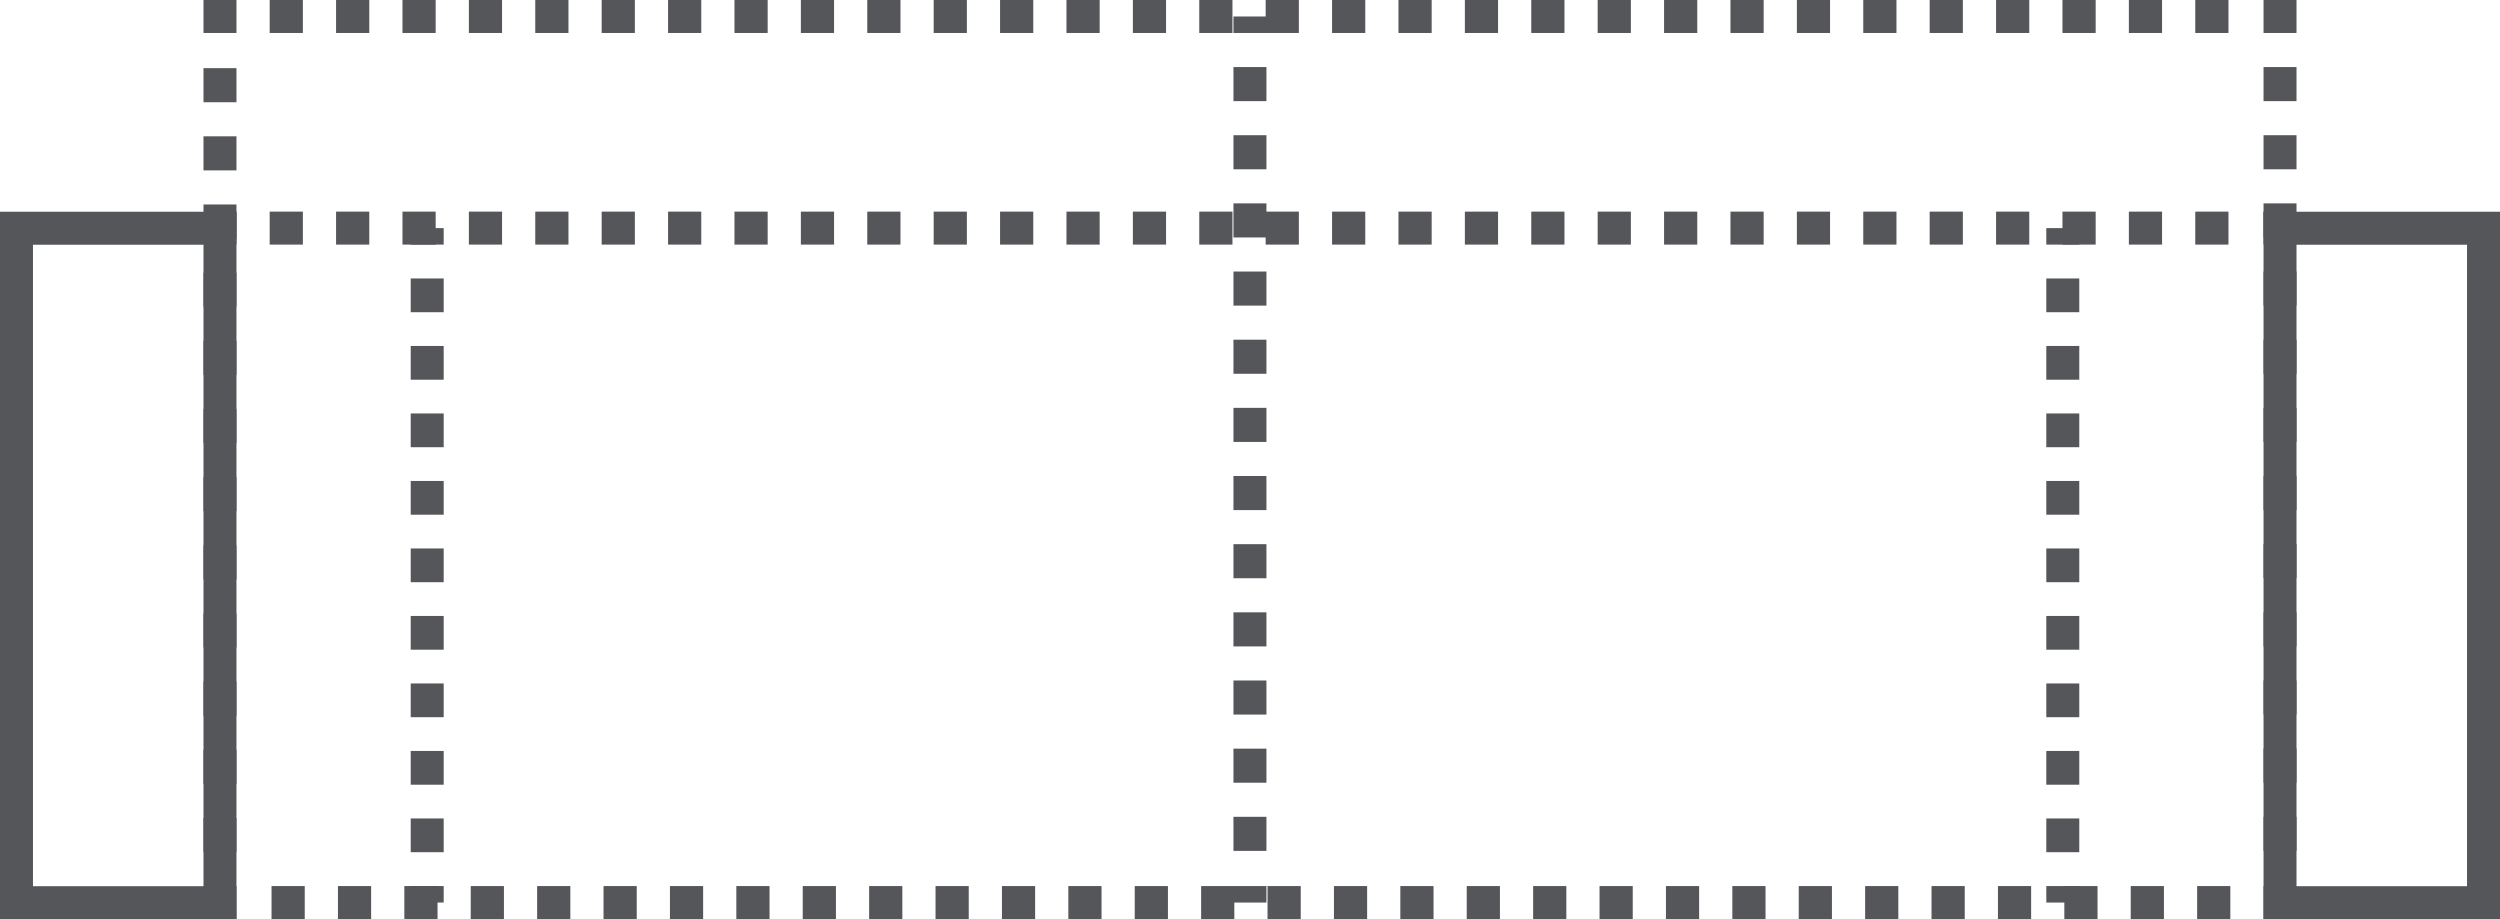
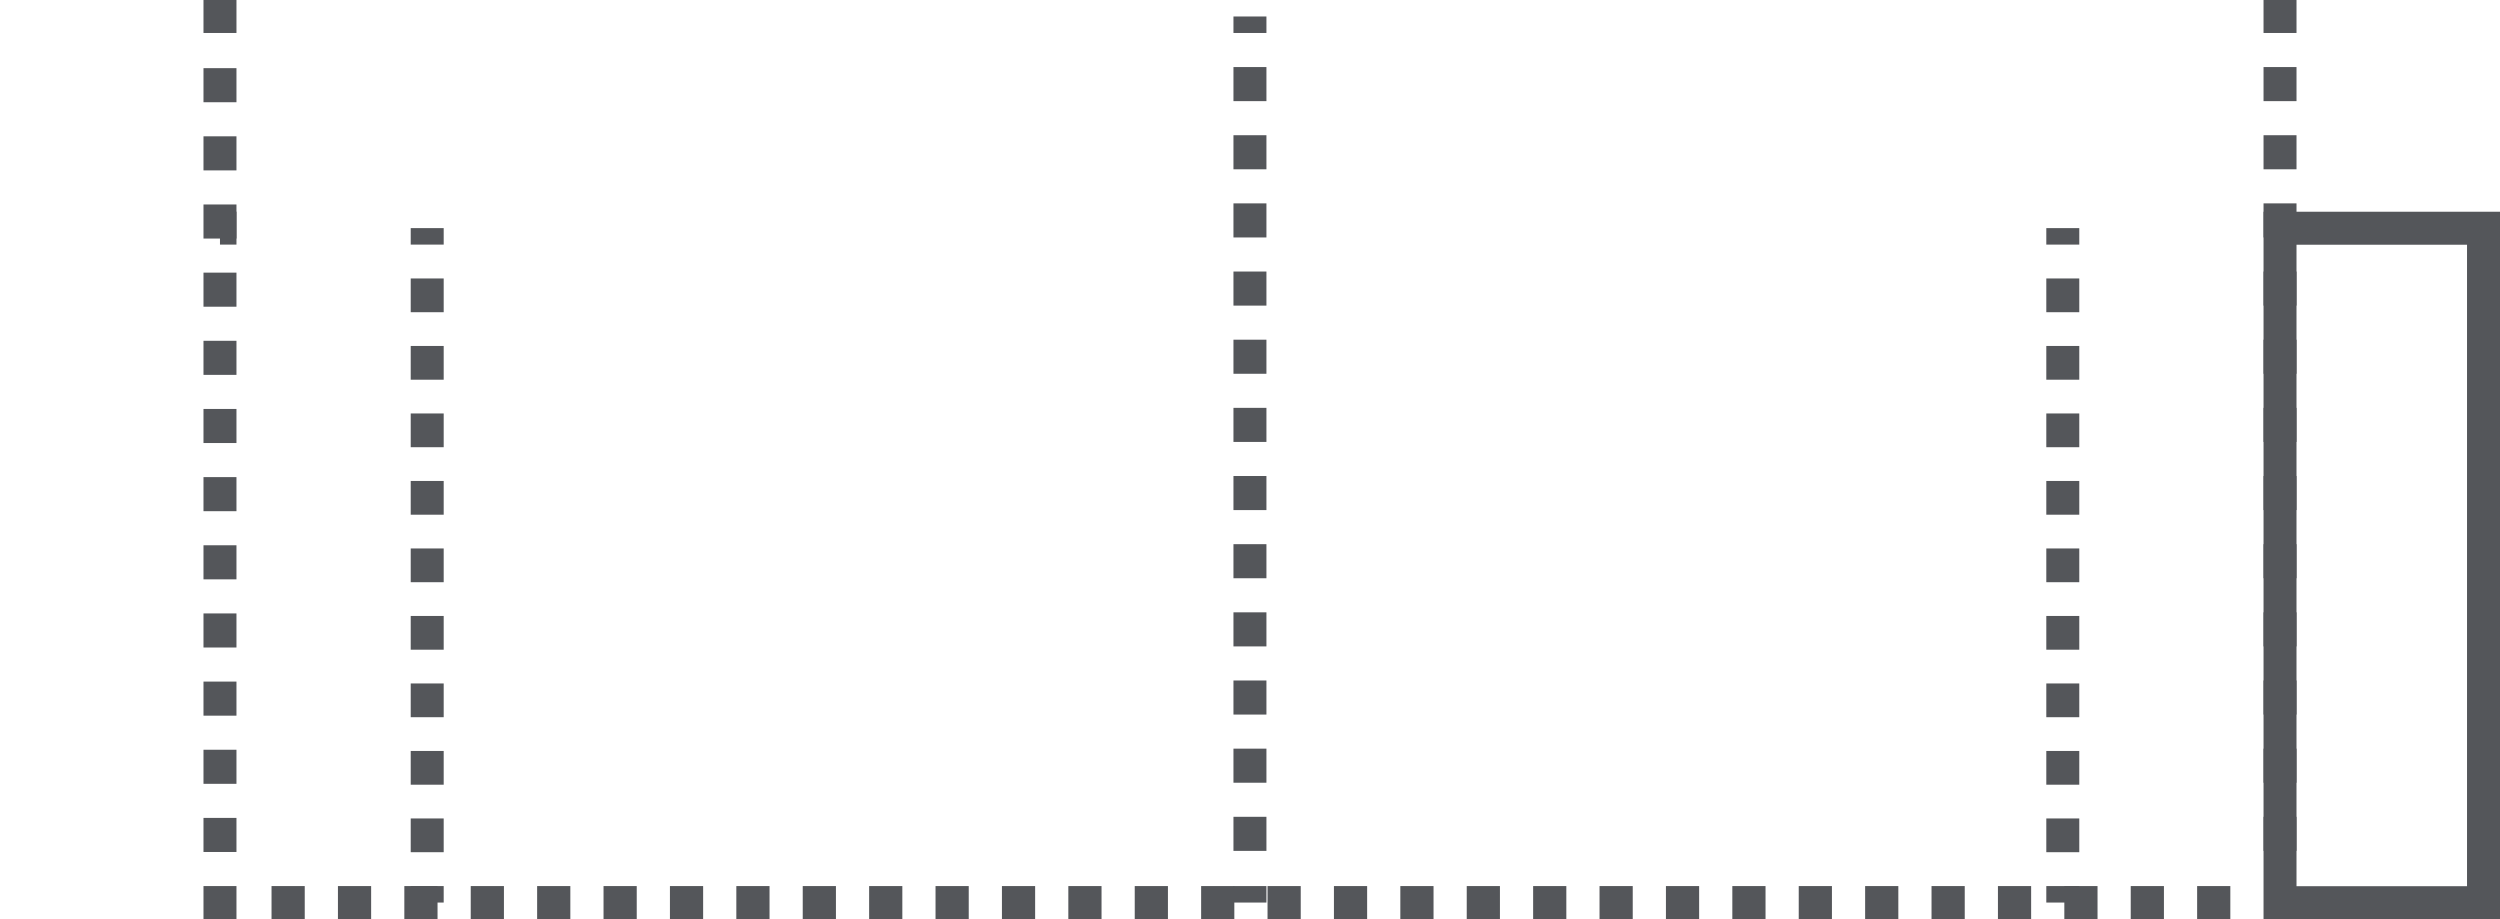
<svg xmlns="http://www.w3.org/2000/svg" viewBox="0 0 227.41 83.6">
  <title>ACCOUDOIR_RELEVABLE</title>
  <g id="Calque_2" data-name="Calque 2">
    <g id="TYPES_PRODUITS" data-name="TYPES PRODUITS">
-       <polyline points="207.4 80.6 207.4 82.1 205.9 82.1" fill="none" stroke="#54565a" stroke-miterlimit="10" stroke-width="3" />
      <line x1="202.88" y1="82.1" x2="23.02" y2="82.1" fill="none" stroke="#54565a" stroke-miterlimit="10" stroke-width="3" stroke-dasharray="3.02 3.02" />
      <polyline points="21.51 82.1 20.01 82.1 20.01 80.6" fill="none" stroke="#54565a" stroke-miterlimit="10" stroke-width="3" />
      <line x1="20.01" y1="77.5" x2="20.01" y2="4.55" fill="none" stroke="#54565a" stroke-miterlimit="10" stroke-width="3" stroke-dasharray="3.1 3.1" />
      <polyline points="20.01 3 20.01 1.5 21.51 1.5" fill="none" stroke="#54565a" stroke-miterlimit="10" stroke-width="3" />
-       <line x1="24.53" y1="1.5" x2="204.39" y2="1.5" fill="none" stroke="#54565a" stroke-miterlimit="10" stroke-width="3" stroke-dasharray="3.02 3.02" />
      <polyline points="205.9 1.5 207.4 1.5 207.4 3" fill="none" stroke="#54565a" stroke-miterlimit="10" stroke-width="3" />
      <line x1="207.4" y1="6.1" x2="207.4" y2="79.05" fill="none" stroke="#54565a" stroke-miterlimit="10" stroke-width="3" stroke-dasharray="3.1 3.1" />
      <line x1="20.01" y1="20.75" x2="21.51" y2="20.75" fill="none" stroke="#54565a" stroke-miterlimit="10" stroke-width="3" />
-       <line x1="24.53" y1="20.75" x2="204.39" y2="20.75" fill="none" stroke="#54565a" stroke-miterlimit="10" stroke-width="3" stroke-dasharray="3.02 3.02" />
-       <line x1="205.9" y1="20.75" x2="207.4" y2="20.75" fill="none" stroke="#54565a" stroke-miterlimit="10" stroke-width="3" />
      <line x1="113.7" y1="1.5" x2="113.7" y2="3" fill="none" stroke="#54565a" stroke-miterlimit="10" stroke-width="3" />
      <line x1="113.7" y1="6.1" x2="113.7" y2="79.05" fill="none" stroke="#54565a" stroke-miterlimit="10" stroke-width="3" stroke-dasharray="3.1 3.1" />
      <line x1="113.7" y1="80.6" x2="113.7" y2="82.1" fill="none" stroke="#54565a" stroke-miterlimit="10" stroke-width="3" />
      <line x1="38.86" y1="20.75" x2="38.86" y2="22.25" fill="none" stroke="#54565a" stroke-miterlimit="10" stroke-width="3" />
      <line x1="38.86" y1="25.33" x2="38.86" y2="79.07" fill="none" stroke="#54565a" stroke-miterlimit="10" stroke-width="3" stroke-dasharray="3.07 3.07" />
      <line x1="38.86" y1="80.6" x2="38.86" y2="82.1" fill="none" stroke="#54565a" stroke-miterlimit="10" stroke-width="3" />
      <line x1="187.64" y1="20.75" x2="187.64" y2="22.25" fill="none" stroke="#54565a" stroke-miterlimit="10" stroke-width="3" />
      <line x1="187.64" y1="25.33" x2="187.64" y2="79.07" fill="none" stroke="#54565a" stroke-miterlimit="10" stroke-width="3" stroke-dasharray="3.07 3.07" />
      <line x1="187.64" y1="80.6" x2="187.64" y2="82.1" fill="none" stroke="#54565a" stroke-miterlimit="10" stroke-width="3" />
      <rect x="207.4" y="20.75" width="18.51" height="61.35" transform="translate(433.31 102.86) rotate(180)" fill="none" stroke="#54565a" stroke-miterlimit="10" stroke-width="3" />
-       <rect x="1.5" y="20.75" width="18.51" height="61.35" transform="translate(21.51 102.86) rotate(180)" fill="none" stroke="#54565a" stroke-miterlimit="10" stroke-width="3" />
    </g>
  </g>
</svg>